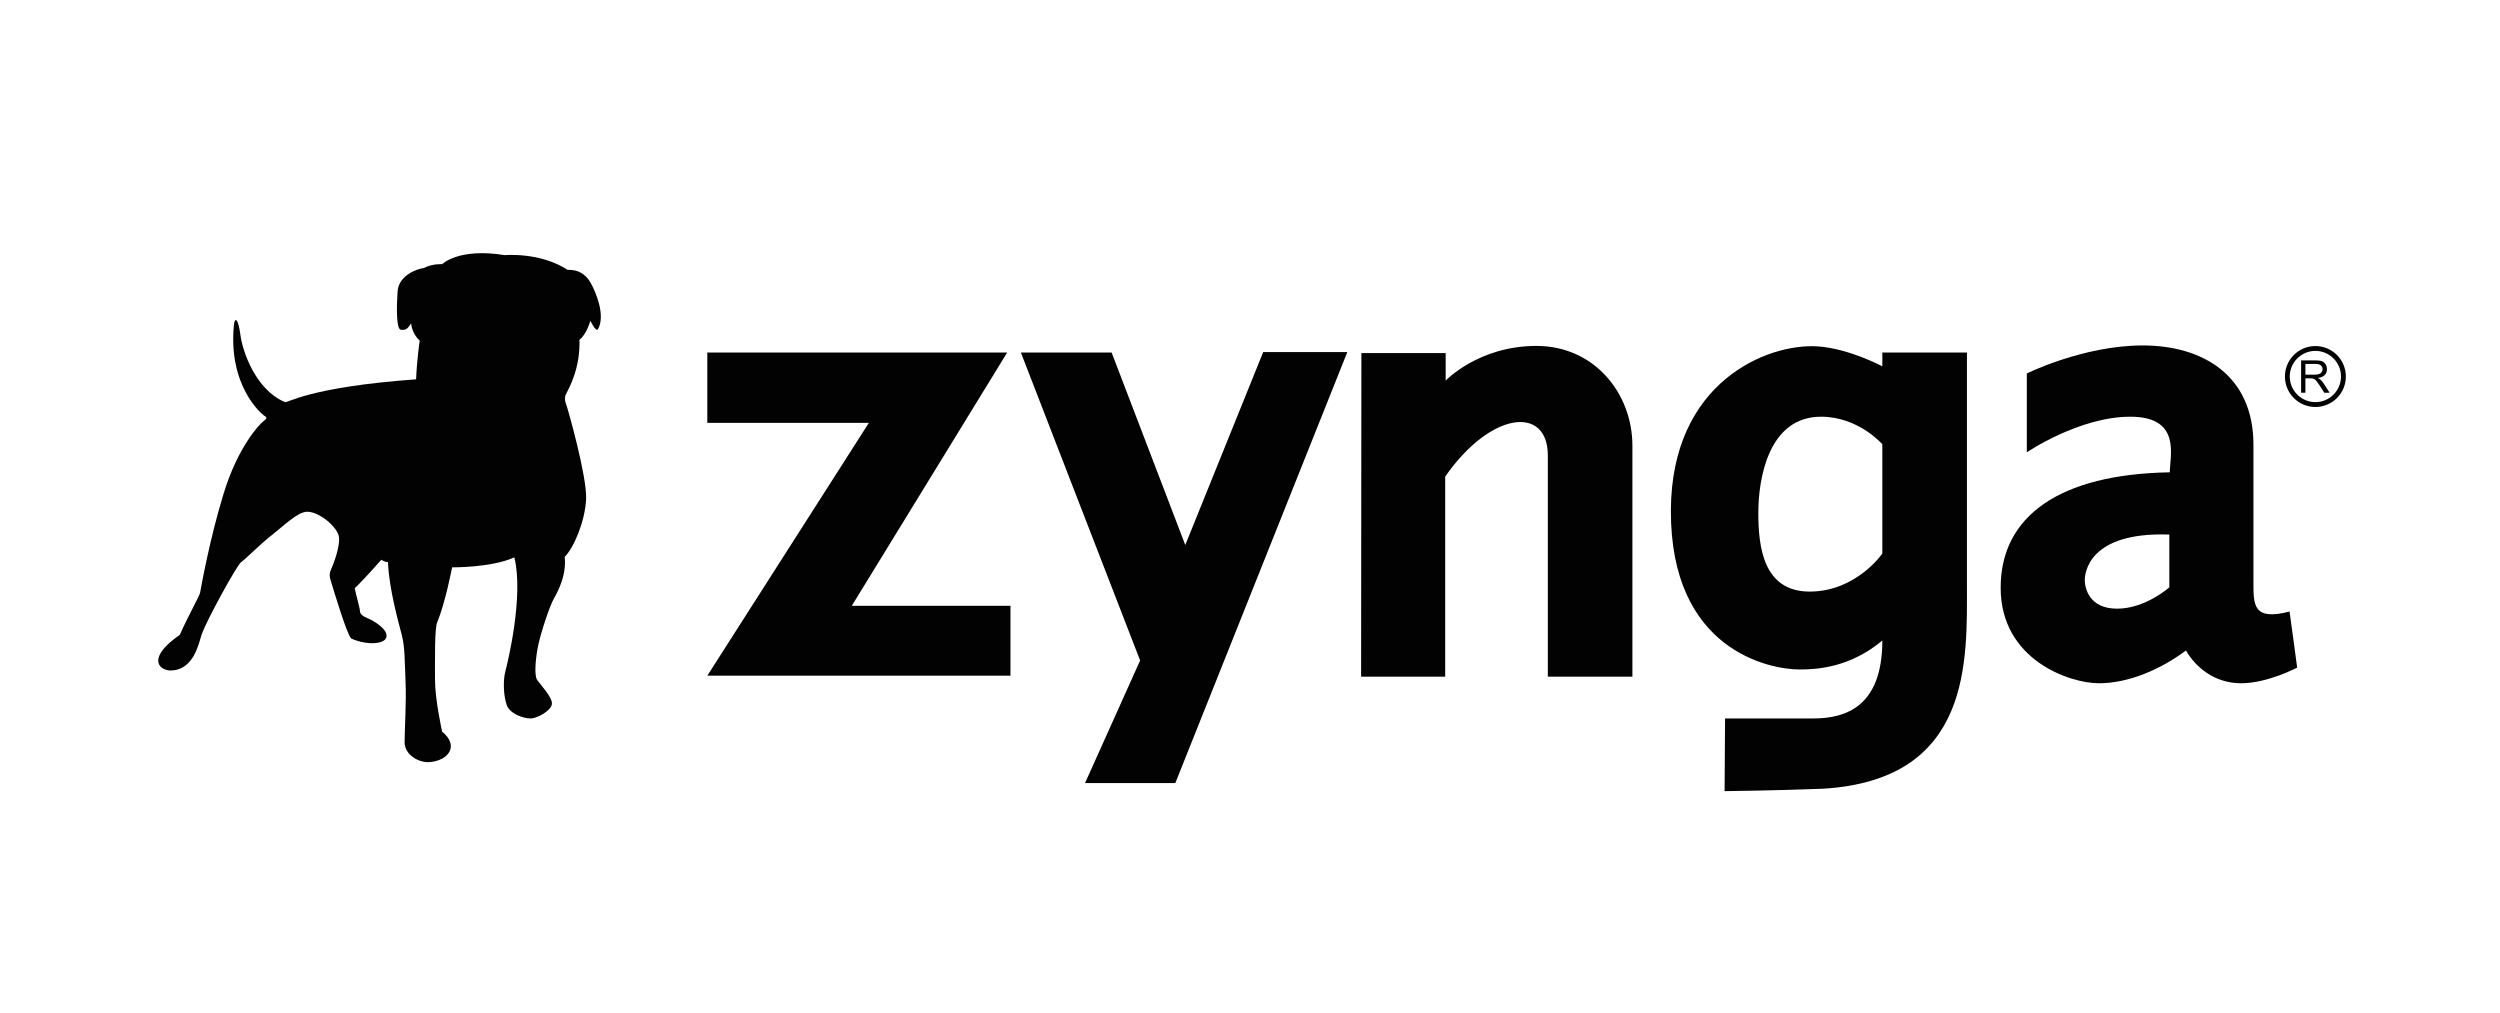
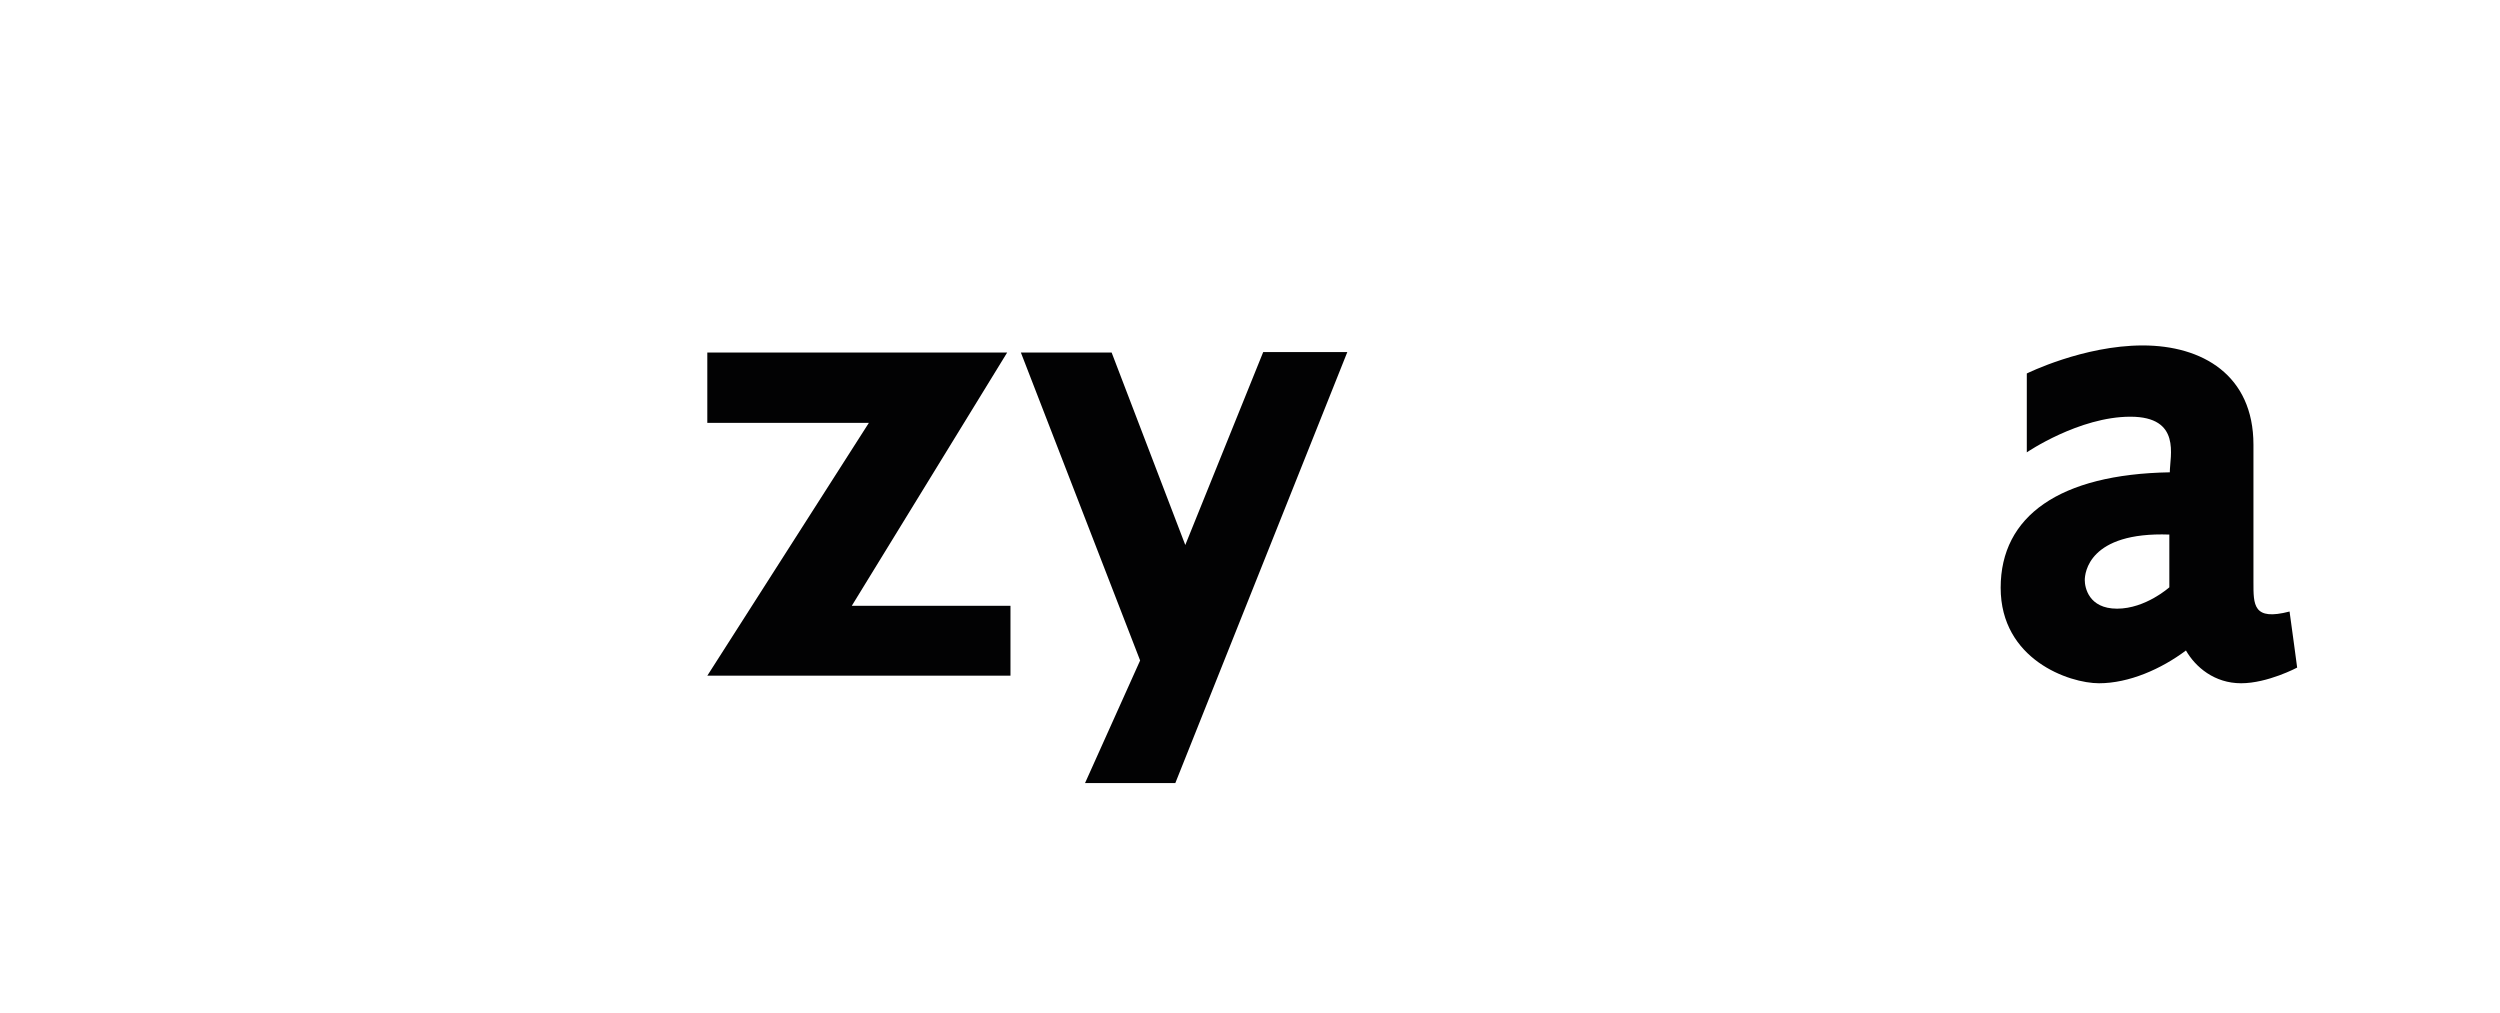
<svg xmlns="http://www.w3.org/2000/svg" width="79" height="32" viewBox="0 0 79 32" fill="none">
-   <path d="M15.954 8.063C15.954 8.063 17.065 7.958 17.936 8.528C18.251 8.513 18.506 8.649 18.671 8.949C18.837 9.249 19.137 9.97 18.896 10.405C18.822 10.495 18.656 10.135 18.656 10.135C18.656 10.135 18.536 10.57 18.311 10.736C18.341 11.637 17.981 12.267 17.875 12.477C17.83 12.598 17.86 12.703 17.905 12.823C17.95 12.943 18.551 15.06 18.521 15.766C18.491 16.471 18.131 17.313 17.845 17.597C17.905 18.183 17.635 18.679 17.5 18.919C17.365 19.159 17.065 20.06 16.989 20.48C16.915 20.901 16.884 21.352 16.974 21.487C17.065 21.622 17.47 22.042 17.44 22.252C17.41 22.462 16.974 22.703 16.764 22.703C16.554 22.703 16.119 22.568 16.014 22.282C15.909 21.997 15.893 21.502 15.969 21.216C16.044 20.931 16.554 18.844 16.254 17.613C15.518 17.943 14.287 17.928 14.287 17.928C14.287 17.928 14.077 19.024 13.821 19.655C13.731 19.805 13.746 20.826 13.746 21.472C13.746 22.117 13.972 23.123 13.972 23.123C13.972 23.123 14.287 23.349 14.242 23.634C14.197 23.919 13.836 24.084 13.521 24.084C13.206 24.084 12.785 23.844 12.785 23.453C12.785 23.063 12.845 22.177 12.815 21.532C12.785 20.886 12.8 20.465 12.695 20.06C12.59 19.655 12.29 18.589 12.26 17.763C12.155 17.763 12.05 17.688 12.05 17.688C12.05 17.688 11.554 18.258 11.209 18.589C11.254 18.814 11.374 19.219 11.374 19.309C11.374 19.399 11.464 19.475 11.614 19.535C11.764 19.595 12.23 19.85 12.215 20.105C12.2 20.36 11.614 20.405 11.104 20.18C10.984 20.12 10.548 18.664 10.488 18.469C10.428 18.273 10.383 18.168 10.458 18.003C10.533 17.838 10.743 17.297 10.713 16.982C10.683 16.667 10.098 16.171 9.707 16.171C9.407 16.171 8.948 16.63 8.611 16.892C8.206 17.207 7.74 17.688 7.62 17.763C7.5 17.838 6.554 19.549 6.374 20.045C6.299 20.24 6.149 21.216 5.353 21.186C4.993 21.156 4.662 20.766 5.683 20.06C5.942 19.463 6.303 18.843 6.325 18.72C6.348 18.596 6.618 17.053 7.069 15.589C7.519 14.125 8.183 13.427 8.307 13.325C8.409 13.247 8.465 13.202 8.364 13.145C8.262 13.089 7.192 12.177 7.395 10.24C7.429 10.015 7.53 10.071 7.598 10.589C7.665 11.107 8.082 12.323 9.005 12.706C9.095 12.74 9.76 12.233 13.149 11.986C13.172 11.389 13.262 10.758 13.262 10.758C13.262 10.758 13.026 10.578 12.992 10.217C12.879 10.398 12.812 10.443 12.665 10.42C12.519 10.398 12.53 9.699 12.564 9.204C12.598 8.708 13.172 8.494 13.386 8.472C13.667 8.325 13.972 8.348 13.972 8.348C13.972 8.348 14.489 7.823 15.954 8.063Z" fill="#020203" />
  <path d="M22.351 11.141H31.826L26.916 19.144H31.931V21.352H22.351L27.456 13.363H22.351V11.141Z" fill="#020203" />
  <path d="M32.26 11.141H35.128L37.455 17.222L39.917 11.126H42.575L37.14 24.745H34.287L36.028 20.871L32.26 11.141Z" fill="#020203" />
-   <path d="M43.02 11.157H45.683V12.027C45.683 12.027 46.719 10.931 48.551 10.931C50.383 10.931 51.584 12.433 51.584 14.085V21.382H48.911V14.385C48.911 12.823 47.125 12.973 45.668 15.06V21.382H43.011L43.02 11.157Z" fill="#020203" />
-   <path d="M62.155 18.453V11.141H59.482V11.576C59.482 11.576 58.429 11.012 57.44 10.946C55.863 10.841 52.816 12.057 52.8 16.126C52.784 20.555 55.923 21.156 56.87 21.156C57.455 21.156 58.476 21.081 59.482 20.24C59.482 22.327 58.326 22.703 57.305 22.703H54.512L54.497 25C54.497 25 55.999 24.985 57.605 24.924C62.335 24.639 62.155 20.856 62.155 18.453ZM59.482 17.492C59.482 17.492 58.657 18.694 57.185 18.694C55.713 18.694 55.563 17.267 55.563 16.201C55.563 15.135 55.879 13.168 57.545 13.168C58.731 13.168 59.482 14.039 59.482 14.039L59.482 17.492Z" fill="#020203" />
  <path d="M72.35 19.324C71.194 19.625 71.209 19.114 71.209 18.393V14.054C71.209 11.847 69.587 10.916 67.71 10.916C65.833 10.916 64.047 11.802 64.047 11.802V14.294C64.047 14.294 65.698 13.168 67.32 13.168C68.942 13.168 68.566 14.414 68.566 14.925C65.083 14.985 63.221 16.306 63.221 18.573C63.221 20.841 65.383 21.591 66.329 21.591C67.275 21.591 68.296 21.141 69.076 20.555C69.377 21.081 69.978 21.591 70.818 21.591C71.659 21.591 72.59 21.096 72.59 21.096C72.59 21.096 72.425 19.85 72.35 19.324ZM68.551 18.559C68.551 18.559 67.8 19.234 66.9 19.234C65.999 19.234 65.879 18.559 65.879 18.333C65.879 18.108 65.999 16.802 68.551 16.892V18.559Z" fill="#020203" />
-   <path d="M72.715 12.41V11.388H73.168C73.259 11.388 73.329 11.397 73.376 11.415C73.424 11.434 73.462 11.466 73.49 11.513C73.518 11.559 73.532 11.61 73.532 11.667C73.532 11.739 73.509 11.8 73.462 11.85C73.415 11.9 73.343 11.932 73.244 11.945C73.28 11.963 73.308 11.979 73.326 11.996C73.365 12.032 73.403 12.078 73.438 12.132L73.616 12.41H73.446L73.311 12.197C73.28 12.149 73.248 12.102 73.213 12.057C73.188 12.024 73.165 12.001 73.144 11.988C73.126 11.976 73.105 11.966 73.083 11.961C73.058 11.957 73.033 11.955 73.008 11.956H72.851V12.41L72.715 12.41ZM72.851 11.839H73.141C73.203 11.839 73.251 11.832 73.286 11.819C73.319 11.809 73.347 11.787 73.366 11.758C73.383 11.73 73.393 11.7 73.393 11.667C73.393 11.618 73.375 11.579 73.34 11.547C73.305 11.516 73.25 11.501 73.174 11.501H72.851V11.839Z" fill="#020203" />
-   <path d="M72.203 11.898C72.204 11.366 72.634 10.935 73.166 10.935C73.698 10.935 74.129 11.366 74.129 11.898C74.129 12.43 73.698 12.861 73.166 12.861C72.634 12.861 72.204 12.43 72.203 11.898ZM72.356 11.898C72.357 12.113 72.442 12.318 72.594 12.47C72.746 12.622 72.952 12.707 73.166 12.707C73.381 12.707 73.587 12.622 73.738 12.47C73.89 12.318 73.975 12.113 73.976 11.898C73.976 11.683 73.89 11.477 73.739 11.326C73.587 11.174 73.381 11.089 73.166 11.088C72.952 11.088 72.746 11.174 72.594 11.326C72.442 11.477 72.357 11.683 72.356 11.898Z" fill="#020203" />
</svg>